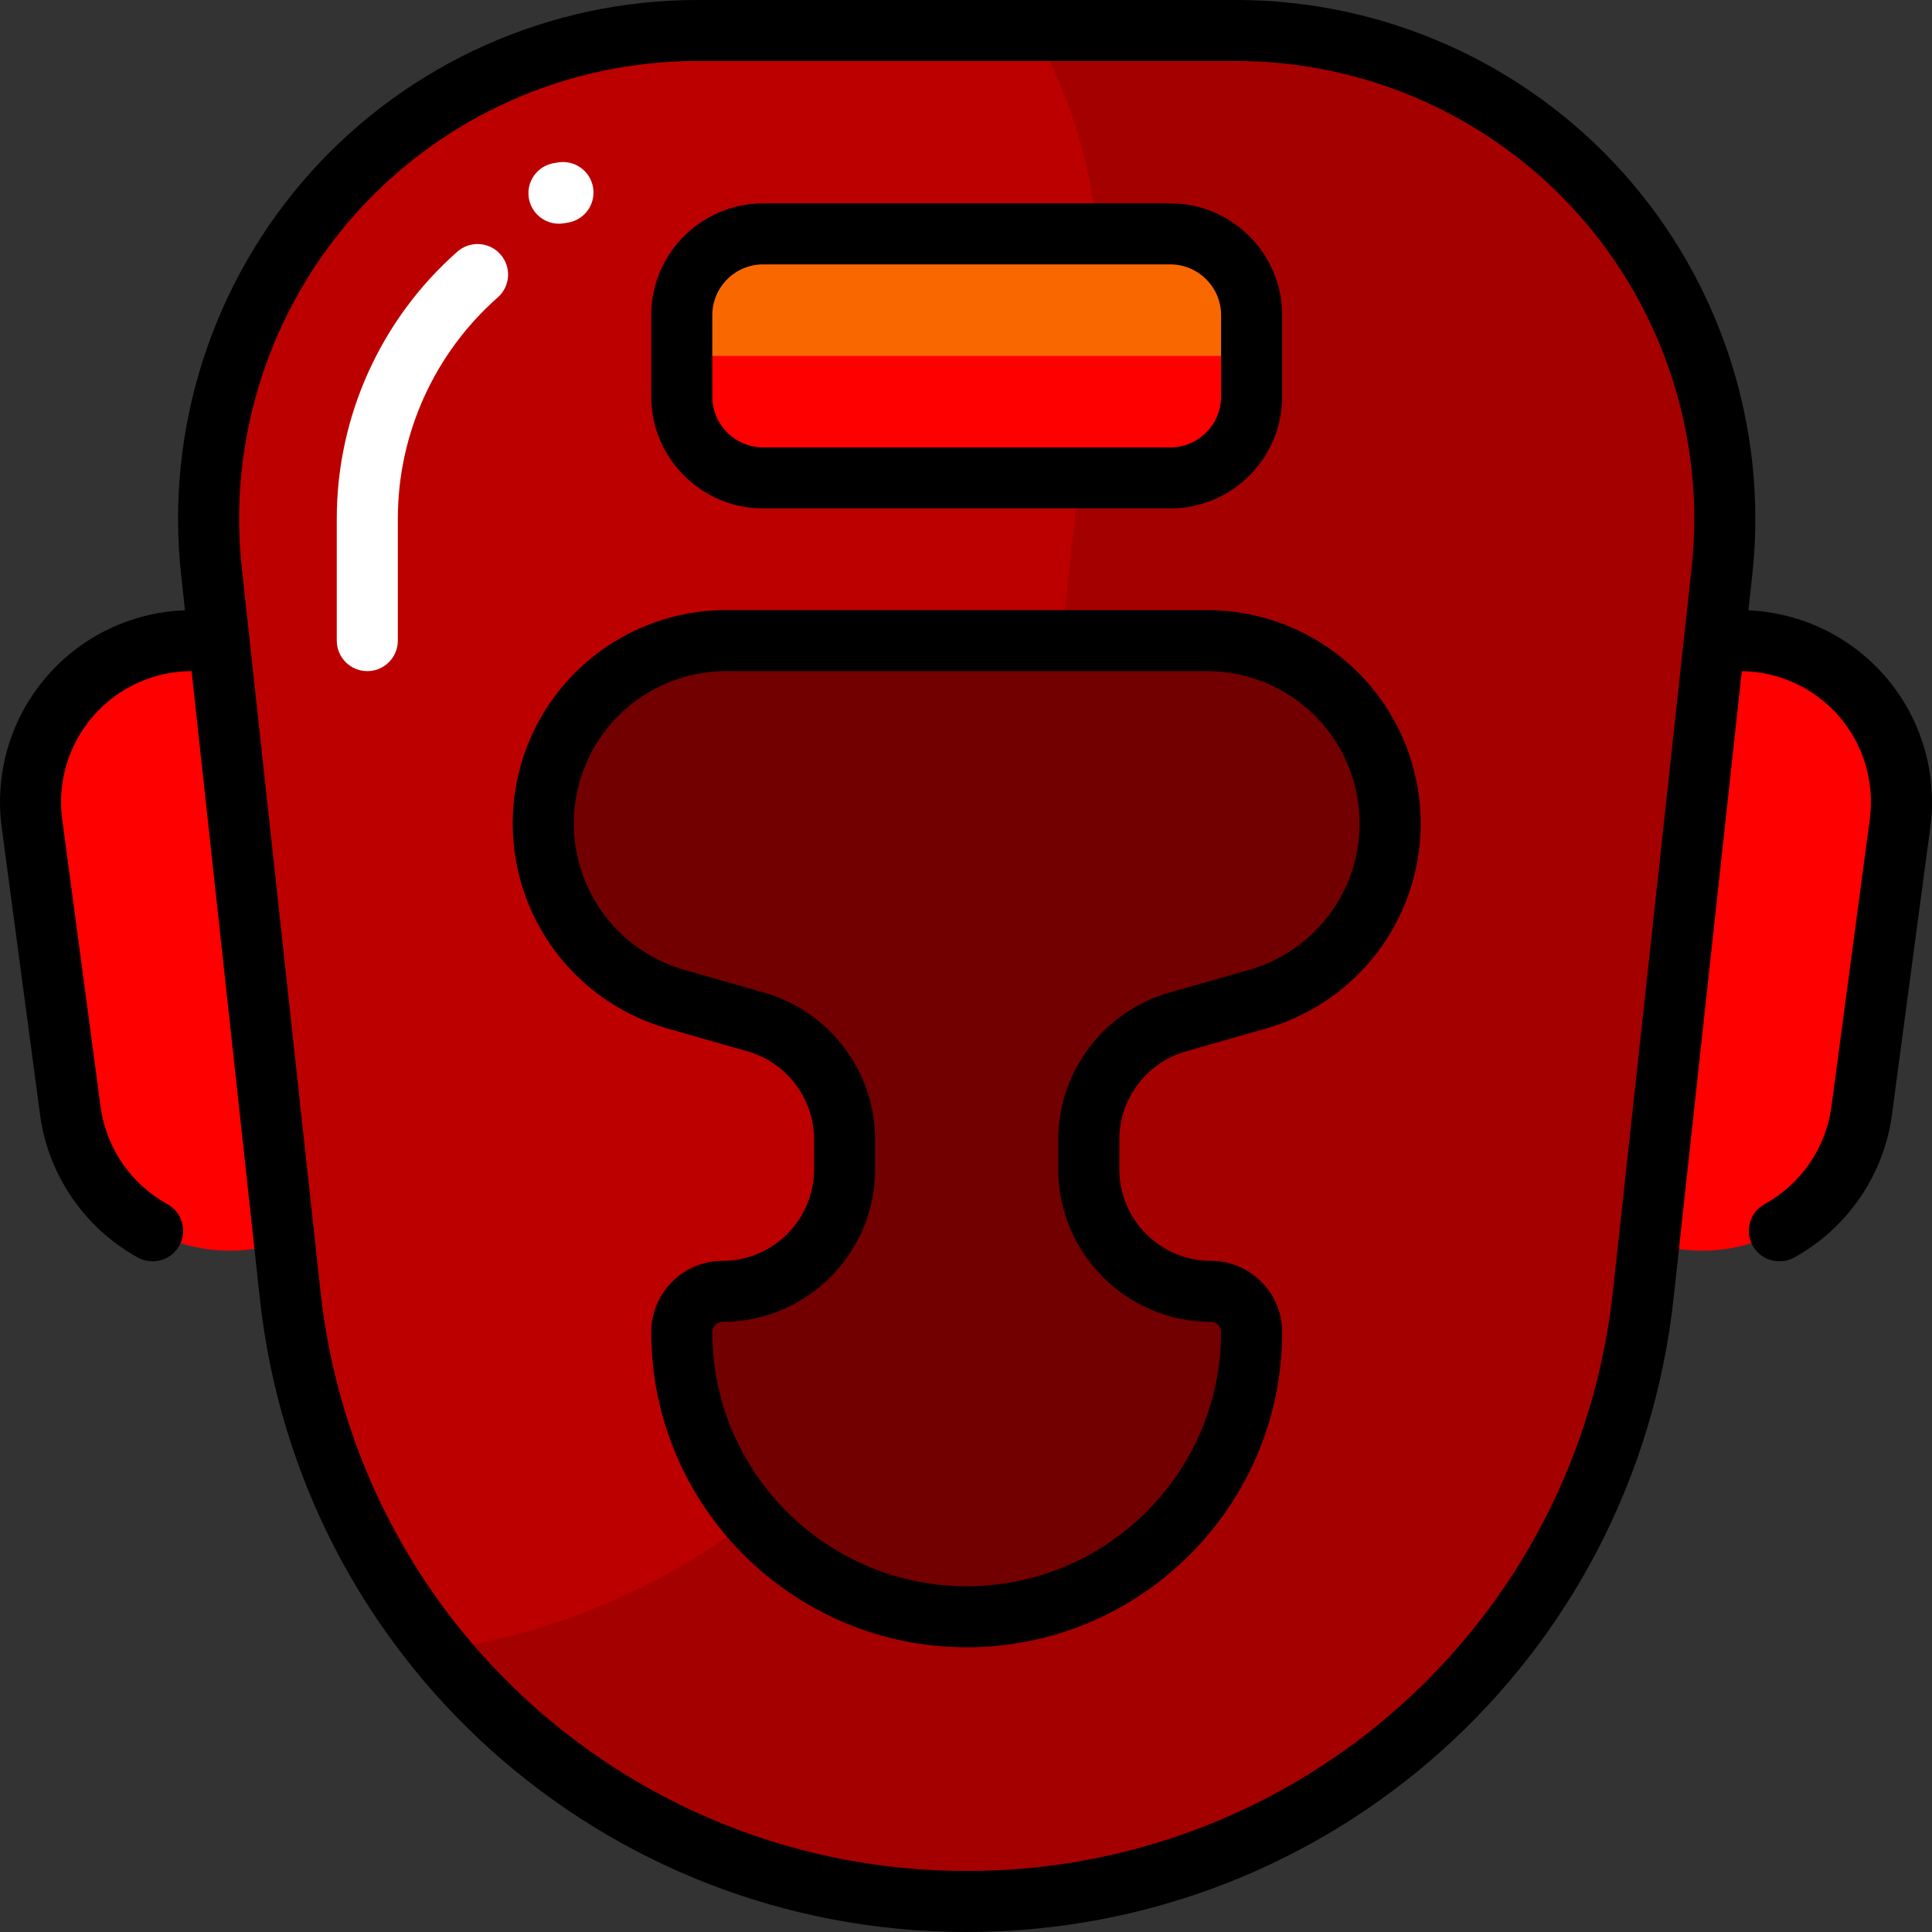
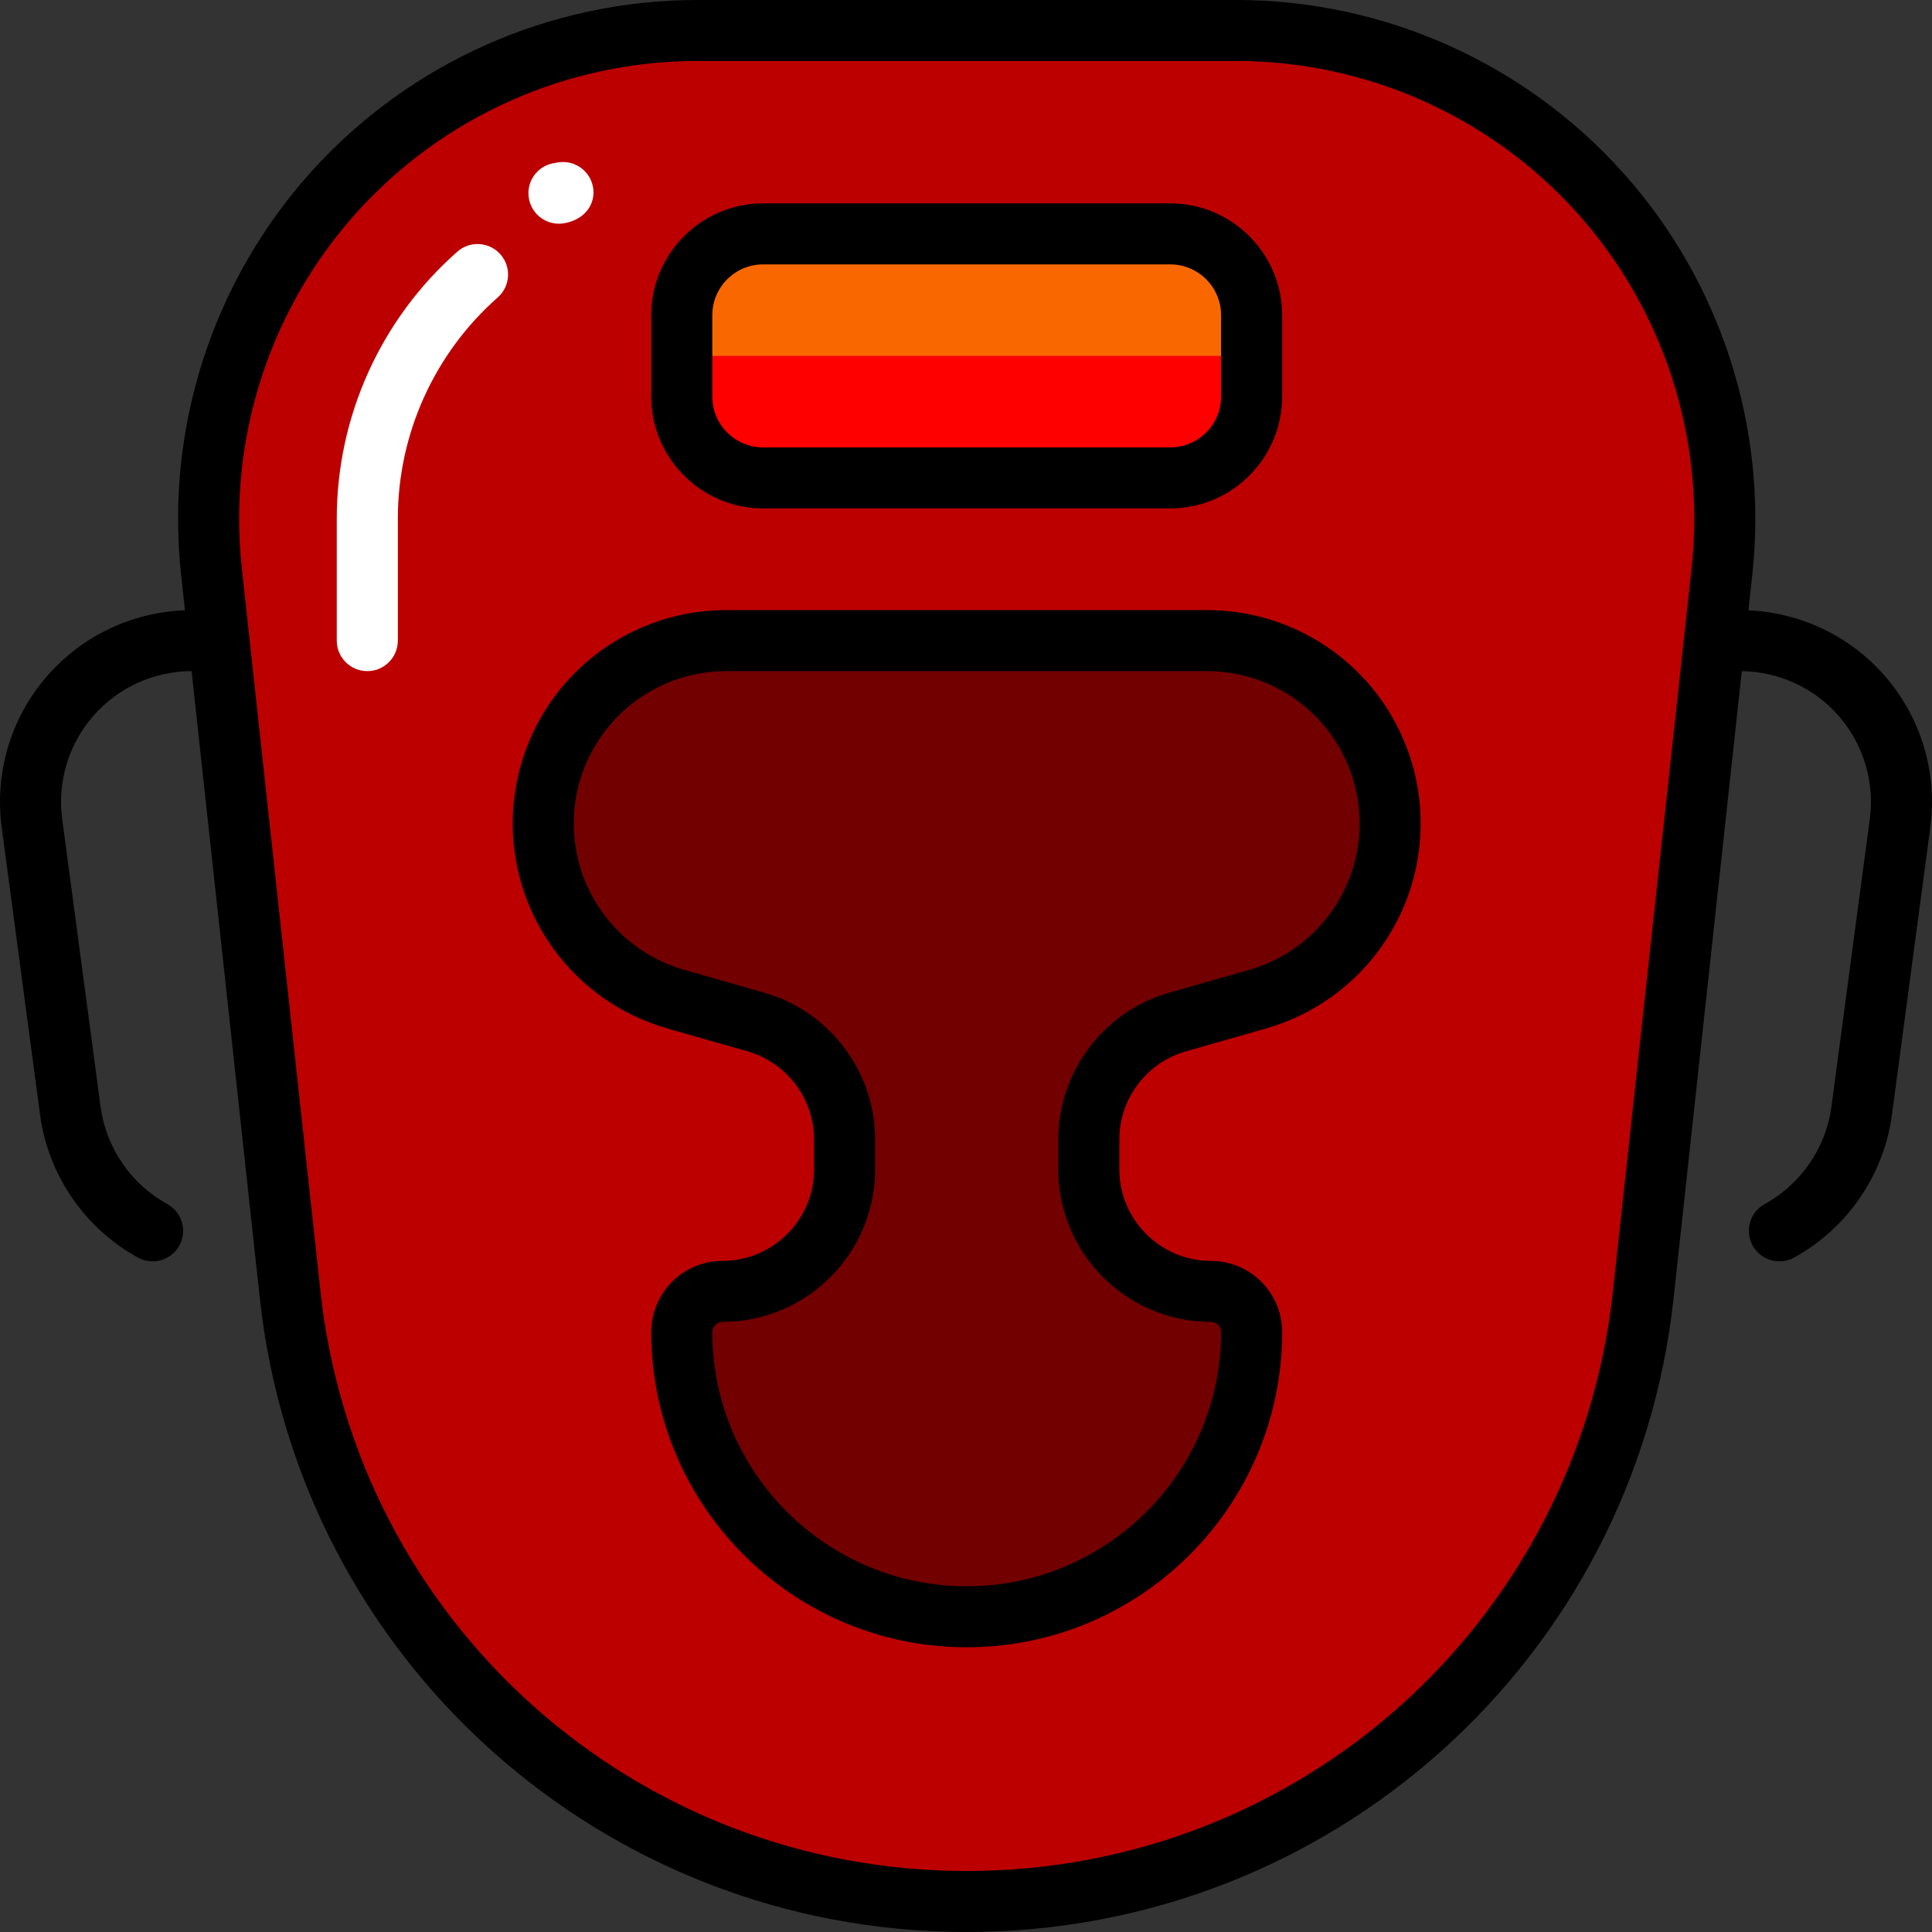
<svg xmlns="http://www.w3.org/2000/svg" height="800px" width="800px" version="1.1" id="Layer_1" viewBox="0 0 512 512" xml:space="preserve">
  <rect x="0" y="0" width="512" height="512" fill="#333333" stroke="none" />
-   <path style="fill:#FF0000;" d="M60.844,331.453L60.844,331.453c-21.436,0-39.561-15.857-42.395-37.089L8.28,218.154  c-3.418-25.62,16.528-48.386,42.395-48.386l0,0c21.436,0,39.561,15.857,42.395,37.089l10.169,76.209  C106.656,308.688,86.71,331.453,60.844,331.453z M451.156,331.453L451.156,331.453c21.436,0,39.561-15.857,42.395-37.089  l10.169-76.209c3.419-25.62-16.527-48.386-42.395-48.386l0,0c-21.436,0-39.561,15.857-42.395,37.089l-10.169,76.209  C405.343,308.688,425.29,331.453,451.156,331.453z" />
  <path style="fill:#BC0000;" d="M256,503.916L256,503.916c-92.06,0-169.343-69.285-179.291-160.738L55.85,151.409  C47.526,74.89,107.509,8.084,184.536,8.084h142.928c77.026,0,137.01,66.806,128.687,143.324l-20.86,191.769  C425.342,434.631,348.06,503.916,256,503.916z" />
-   <path style="fill:#A50000;" d="M456.15,151.409l-20.861,191.769C425.342,434.631,348.06,503.916,256,503.916l0,0  c-56.101,0-106.715-25.73-139.946-66.528c80.297-11.568,144.4-76.153,153.4-158.883l20.861-191.769  c3.106-28.56-3.306-55.765-16.566-78.651h53.716C404.491,8.084,464.473,74.89,456.15,151.409z" />
  <path style="fill:#720000;" d="M333.056,264.798l-21.224,6.06c-13.893,3.967-23.471,16.655-23.471,31.093v7.945  c0,17.86,14.488,32.337,32.361,32.337l0,0c5.958,0,10.788,4.826,10.788,10.779l0,0c0,41.671-33.807,75.453-75.509,75.453l0,0  c-41.703,0-75.509-33.781-75.509-75.453l0,0c0-5.953,4.83-10.779,10.786-10.779l0,0c17.873,0,32.361-14.477,32.361-32.337v-7.945  c0-14.437-9.578-27.126-23.471-31.093l-21.224-6.06c-18.686-5.335-32.379-21.303-34.789-40.573l0,0  c-3.617-28.916,18.946-54.455,48.109-54.455h127.474c29.162,0,51.726,25.54,48.109,54.455l0,0  C365.434,243.493,351.742,259.462,333.056,264.798z" />
  <path style="fill:#FF0000;" d="M309.952,126.653H202.048c-11.906,0-21.558-9.651-21.558-21.558V83.537  c0-11.906,9.651-21.558,21.558-21.558h107.903c11.906,0,21.558,9.651,21.558,21.558v21.558  C331.51,117.001,321.857,126.653,309.952,126.653z" />
-   <path style="fill:#FFFFFF;" d="M132.621,67.408c2.957,3.347,2.638,8.456-0.712,11.411c-16.827,14.84-26.478,36.203-26.478,58.613  v32.337c0,4.465-3.622,8.084-8.091,8.084c-4.468,0-8.091-3.62-8.091-8.084v-32.337c0-27.044,11.646-52.827,31.952-70.736  C124.552,63.741,129.664,64.06,132.621,67.408z M157.174,49.692c-0.736-4.403-4.897-7.375-9.312-6.644l-1.064,0.178  c-4.408,0.735-7.384,4.9-6.648,9.304c0.661,3.954,4.087,6.755,7.97,6.755c0.442,0,0.89-0.037,1.342-0.111l1.064-0.178  C154.932,58.262,157.909,54.096,157.174,49.692z" />
+   <path style="fill:#FFFFFF;" d="M132.621,67.408c2.957,3.347,2.638,8.456-0.712,11.411c-16.827,14.84-26.478,36.203-26.478,58.613  v32.337c0,4.465-3.622,8.084-8.091,8.084c-4.468,0-8.091-3.62-8.091-8.084v-32.337c0-27.044,11.646-52.827,31.952-70.736  C124.552,63.741,129.664,64.06,132.621,67.408z M157.174,49.692c-0.736-4.403-4.897-7.375-9.312-6.644l-1.064,0.178  c-4.408,0.735-7.384,4.9-6.648,9.304c0.661,3.954,4.087,6.755,7.97,6.755c0.442,0,0.89-0.037,1.342-0.111C154.932,58.262,157.909,54.096,157.174,49.692z" />
  <path style="fill:#F96800;" d="M331.51,83.537v10.779H180.49V83.537c0-11.906,9.659-21.558,21.574-21.558h107.87  C321.851,61.979,331.51,71.63,331.51,83.537z" />
  <path d="M499.406,179.029c-9.171-10.466-22.211-16.684-36.057-17.285l1.029-9.462c4.216-38.75-8.307-77.615-34.357-106.629  C403.972,16.639,366.658,0,327.65,0H184.722C145.714,0,108.4,16.641,82.351,45.653C56.3,74.666,43.777,113.531,47.993,152.282  l1.028,9.452c-13.982,0.506-27.174,6.736-36.426,17.295C2.937,190.051-1.49,204.701,0.447,219.223l10.169,76.208  c2.127,15.938,11.821,30.082,25.933,37.835c1.236,0.679,2.573,1.001,3.89,1.001c2.855,0,5.624-1.513,7.097-4.191  c2.153-3.913,0.723-8.827-3.192-10.979c-9.627-5.288-16.24-14.934-17.689-25.803l-10.169-76.208  c-1.321-9.903,1.698-19.891,8.283-27.408c6.565-7.494,16.04-11.799,26.005-11.824l18.078,166.198  C79.267,439.798,159.803,512,256.185,512c96.383,0,176.919-72.202,187.333-167.948l18.077-166.188  c9.829,0.129,19.151,4.413,25.636,11.814c6.585,7.516,9.604,17.505,8.283,27.408l-10.169,76.208  c-1.45,10.868-8.063,20.514-17.689,25.803c-3.916,2.151-5.344,7.067-3.192,10.979c1.472,2.676,4.242,4.191,7.097,4.191  c1.318,0,2.655-0.322,3.89-1.001c14.112-7.752,23.806-21.896,25.933-37.835l10.169-76.208  C513.49,204.701,509.064,190.05,499.406,179.029z M448.292,150.534l-20.859,191.77c-9.521,87.525-83.14,153.527-171.247,153.527  c-88.106,0-161.726-66.002-171.247-153.527l-20.859-191.77c-3.72-34.192,7.331-68.484,30.317-94.084s55.907-40.282,90.326-40.282  h142.927c34.419,0,67.344,14.682,90.328,40.283C440.962,82.051,452.012,116.344,448.292,150.534z M319.922,161.684H192.449  c-16.219,0-31.678,6.969-42.412,19.119c-10.735,12.149-15.737,28.342-13.725,44.423c2.818,22.524,18.752,41.108,40.595,47.345  l21.225,6.059c10.365,2.959,17.603,12.548,17.603,23.319v7.945c0,13.372-10.888,24.253-24.271,24.253  c-10.409,0-18.877,8.463-18.877,18.863c0,46.062,37.503,83.537,83.599,83.537s83.599-37.475,83.599-83.537  c0-10.401-8.468-18.863-18.877-18.863c-13.383,0-24.271-10.88-24.271-24.253v-7.945c0-10.77,7.239-20.36,17.604-23.319l21.225-6.06  c21.841-6.237,37.776-24.82,40.595-47.343c0,0,0,0,0-0.001c2.011-16.082-2.992-32.273-13.726-44.424  C351.599,168.653,336.141,161.684,319.922,161.684z M360.003,223.221c-2.012,16.082-13.389,29.35-28.984,33.803l-21.225,6.059  c-17.274,4.932-29.339,20.914-29.339,38.867v7.945c0,22.289,18.146,40.421,40.451,40.421c1.487,0,2.697,1.208,2.697,2.695  c0,37.148-30.244,67.368-67.419,67.368s-67.419-30.221-67.419-67.368c0-1.486,1.209-2.695,2.697-2.695  c22.305,0,40.451-18.132,40.451-40.421v-7.945c0-17.951-12.064-33.933-29.338-38.867l-21.225-6.058  c-15.596-4.454-26.973-17.722-28.984-33.804c-1.437-11.482,2.134-23.043,9.799-31.718c7.664-8.675,18.701-13.65,30.281-13.65  h127.474c11.58,0,22.617,4.974,30.28,13.65C357.867,200.178,361.439,211.739,360.003,223.221z M202.249,134.737h107.871  c16.356,0,29.665-13.298,29.665-29.642V83.537c0-16.344-13.308-29.642-29.665-29.642H202.249c-16.356,0-29.665,13.298-29.665,29.642  v21.558C172.586,121.439,185.894,134.737,202.249,134.737z M188.766,83.537c0-7.43,6.049-13.474,13.483-13.474h107.871  c7.435,0,13.483,6.044,13.483,13.474v21.558c0,7.43-6.049,13.474-13.483,13.474H202.249c-7.435,0-13.483-6.044-13.483-13.474V83.537  z" />
</svg>